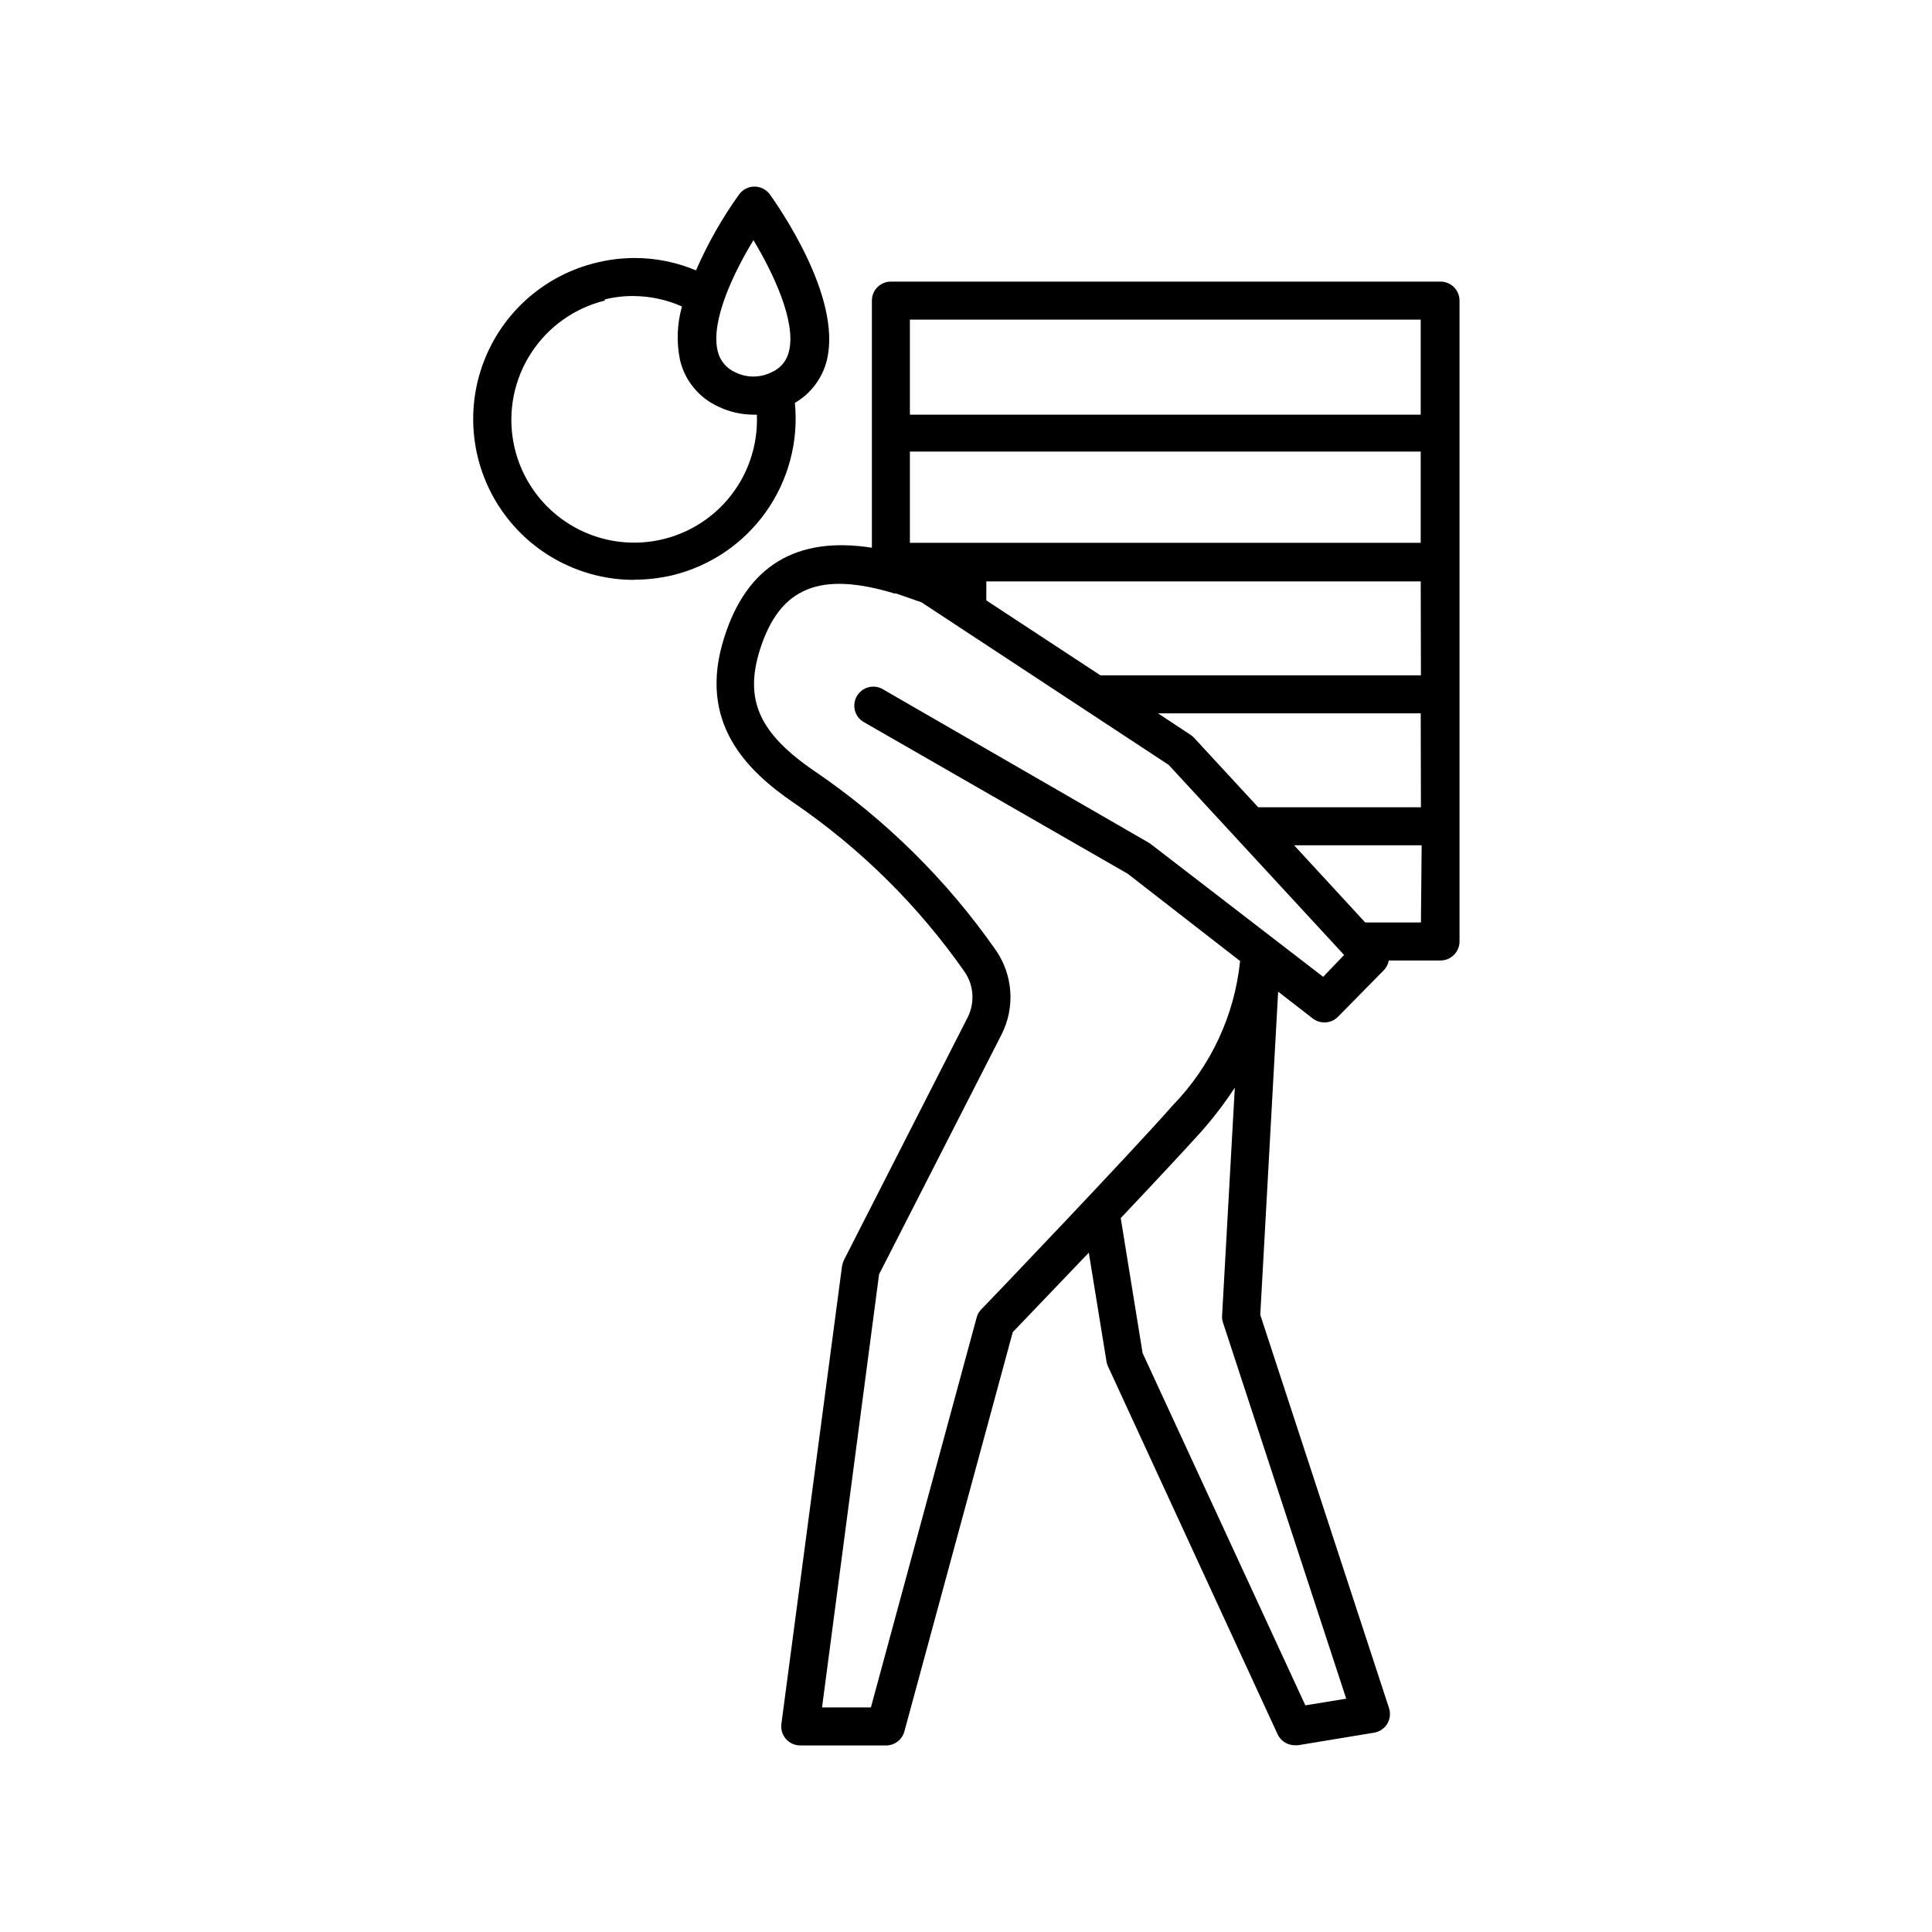
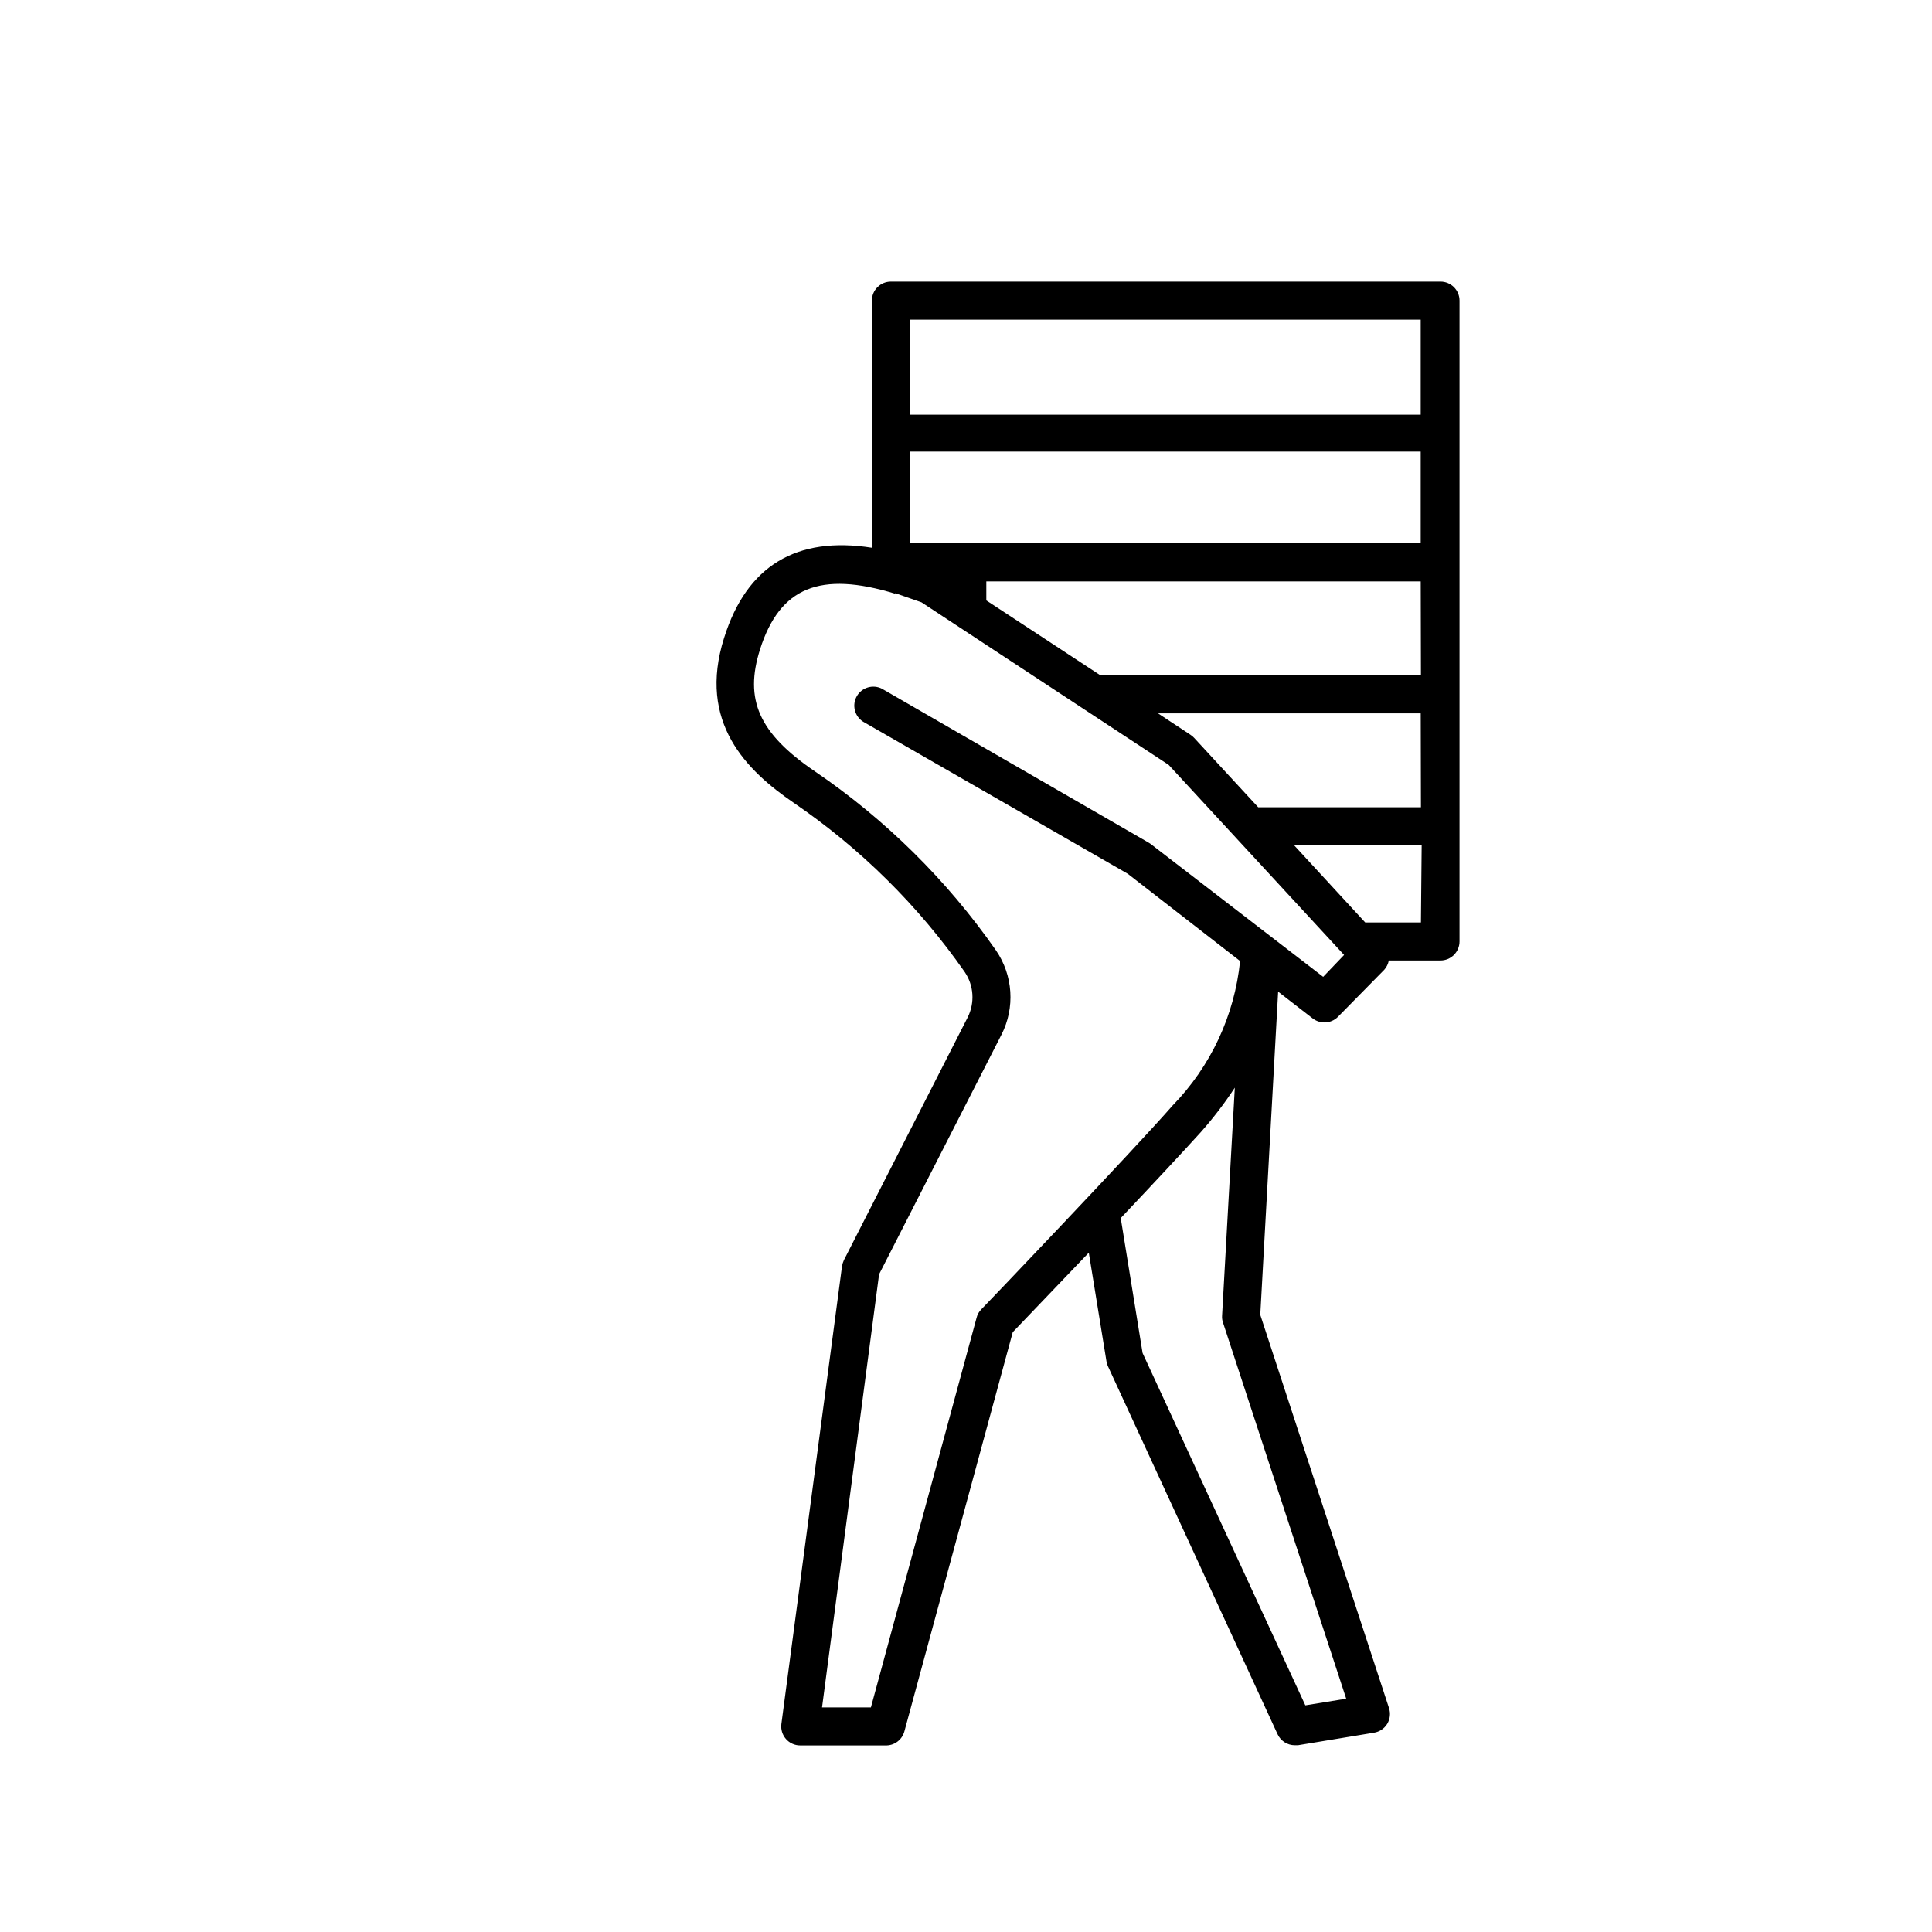
<svg xmlns="http://www.w3.org/2000/svg" fill="#000000" width="800px" height="800px" version="1.1" viewBox="144 144 512 512">
  <g>
-     <path d="m312.08 297.62c3.394 0.004 6.773-0.387 10.078-1.16 10.016-2.418 18.82-8.371 24.793-16.77 5.973-8.398 8.707-18.672 7.703-28.926 4.231-2.461 7.285-6.531 8.465-11.285 4.133-16.879-13.199-41.262-15.113-43.984l-0.004 0.004c-0.949-1.289-2.453-2.051-4.055-2.051-1.602 0-3.106 0.762-4.055 2.051-4.519 6.289-8.352 13.047-11.438 20.152-8.32-3.484-17.535-4.211-26.297-2.066-13.691 3.258-24.891 13.062-29.93 26.203-5.039 13.137-3.266 27.918 4.734 39.492 8 11.578 21.199 18.457 35.27 18.391zm31.59-89.98c5.039 8.363 11.387 21.461 9.422 29.422-0.547 2.504-2.273 4.59-4.637 5.594-3.027 1.508-6.59 1.508-9.621 0-2.336-1.039-4.051-3.106-4.637-5.594-1.965-8.062 4.336-20.957 9.473-29.422zm-39.398 15.719c2.488-0.625 5.043-0.93 7.609-0.906 4.426 0.023 8.801 0.969 12.848 2.769-1.316 4.644-1.488 9.535-0.504 14.258 1.301 5.41 5.016 9.926 10.074 12.242 2.891 1.406 6.059 2.144 9.27 2.168h1.008c0.348 8.25-2.453 16.324-7.832 22.586-5.383 6.262-12.945 10.242-21.156 11.141-8.207 0.895-16.449-1.363-23.055-6.32-6.606-4.953-11.082-12.234-12.52-20.363-1.441-8.133 0.266-16.508 4.769-23.426 4.504-6.922 11.473-11.871 19.488-13.848z" />
    <path d="m335.91 312.99c-7.152 22.52 6.047 35.266 18.391 43.73 17.699 12.082 33.059 27.273 45.34 44.836 2.438 3.57 2.746 8.18 0.809 12.043l-32.801 64.336c-0.242 0.512-0.41 1.055-0.504 1.613l-16.07 121.32c-0.188 1.438 0.254 2.891 1.211 3.981 0.965 1.102 2.363 1.727 3.828 1.711h22.52c2.344 0.082 4.43-1.465 5.039-3.727l28.719-105.8 20.152-21.059 4.684 28.816c0.059 0.457 0.195 0.902 0.402 1.312l44.941 97.488c0.824 1.785 2.617 2.926 4.582 2.922h0.805l20.152-3.324 0.004-0.004c1.465-0.23 2.758-1.098 3.527-2.367 0.75-1.262 0.918-2.789 0.453-4.18l-34.109-104.19 4.734-85.648 9.168 7.106 0.004-0.004c0.879 0.684 1.957 1.055 3.07 1.059 1.391 0.008 2.723-0.555 3.68-1.562l12.191-12.391c0.625-0.695 1.043-1.551 1.211-2.469h13.703c1.336 0 2.617-0.531 3.562-1.477s1.477-2.227 1.477-3.562v-169.84c0-1.336-0.531-2.617-1.477-3.562-0.945-0.945-2.227-1.473-3.562-1.473h-145.65c-2.781 0-5.039 2.254-5.039 5.035v65.496c-19.949-3.125-33.148 4.734-39.145 23.832zm164.85 281.18-10.832 1.762-43.129-93.355-5.793-35.77c8.766-9.27 17.129-18.238 21.262-22.824 3.266-3.695 6.262-7.617 8.969-11.738l-3.375 60.457c-0.043 0.617 0.043 1.234 0.25 1.812zm19.801-205.71h-14.766l-18.844-20.453h33.805zm0-30.531h-43.129l-16.977-18.387c-0.285-0.309-0.605-0.578-0.957-0.809l-8.617-5.691h69.625zm0-34.965h-84.945l-30.23-19.852v-5.039l115.12 0.004zm-135.43-94.262h135.37v25.191h-135.37zm0 34.965h135.37v24.184h-135.37zm-3.879 37.535 6.953 2.418 65.496 43.074 46.5 50.383-5.543 5.793-45.797-35.266-0.555-0.352-70.535-40.707 0.004-0.004c-2.394-1.25-5.348-0.395-6.699 1.941-1.352 2.34-0.617 5.328 1.66 6.773l70.129 40.305 29.773 23.125h0.004c-1.473 14.418-7.777 27.91-17.887 38.289-10.527 12.043-50.328 53.707-50.734 54.059-0.59 0.602-1.008 1.348-1.207 2.168l-28.012 103.28h-12.949l15.113-114.77 32.445-63.531v0.004c1.785-3.512 2.59-7.434 2.332-11.359-0.258-3.93-1.566-7.715-3.793-10.961-12.988-18.605-29.258-34.688-48.012-47.457-14.812-10.078-18.742-18.992-14.508-32.344 5.238-16.426 15.918-20.809 35.82-14.715z" />
  </g>
</svg>